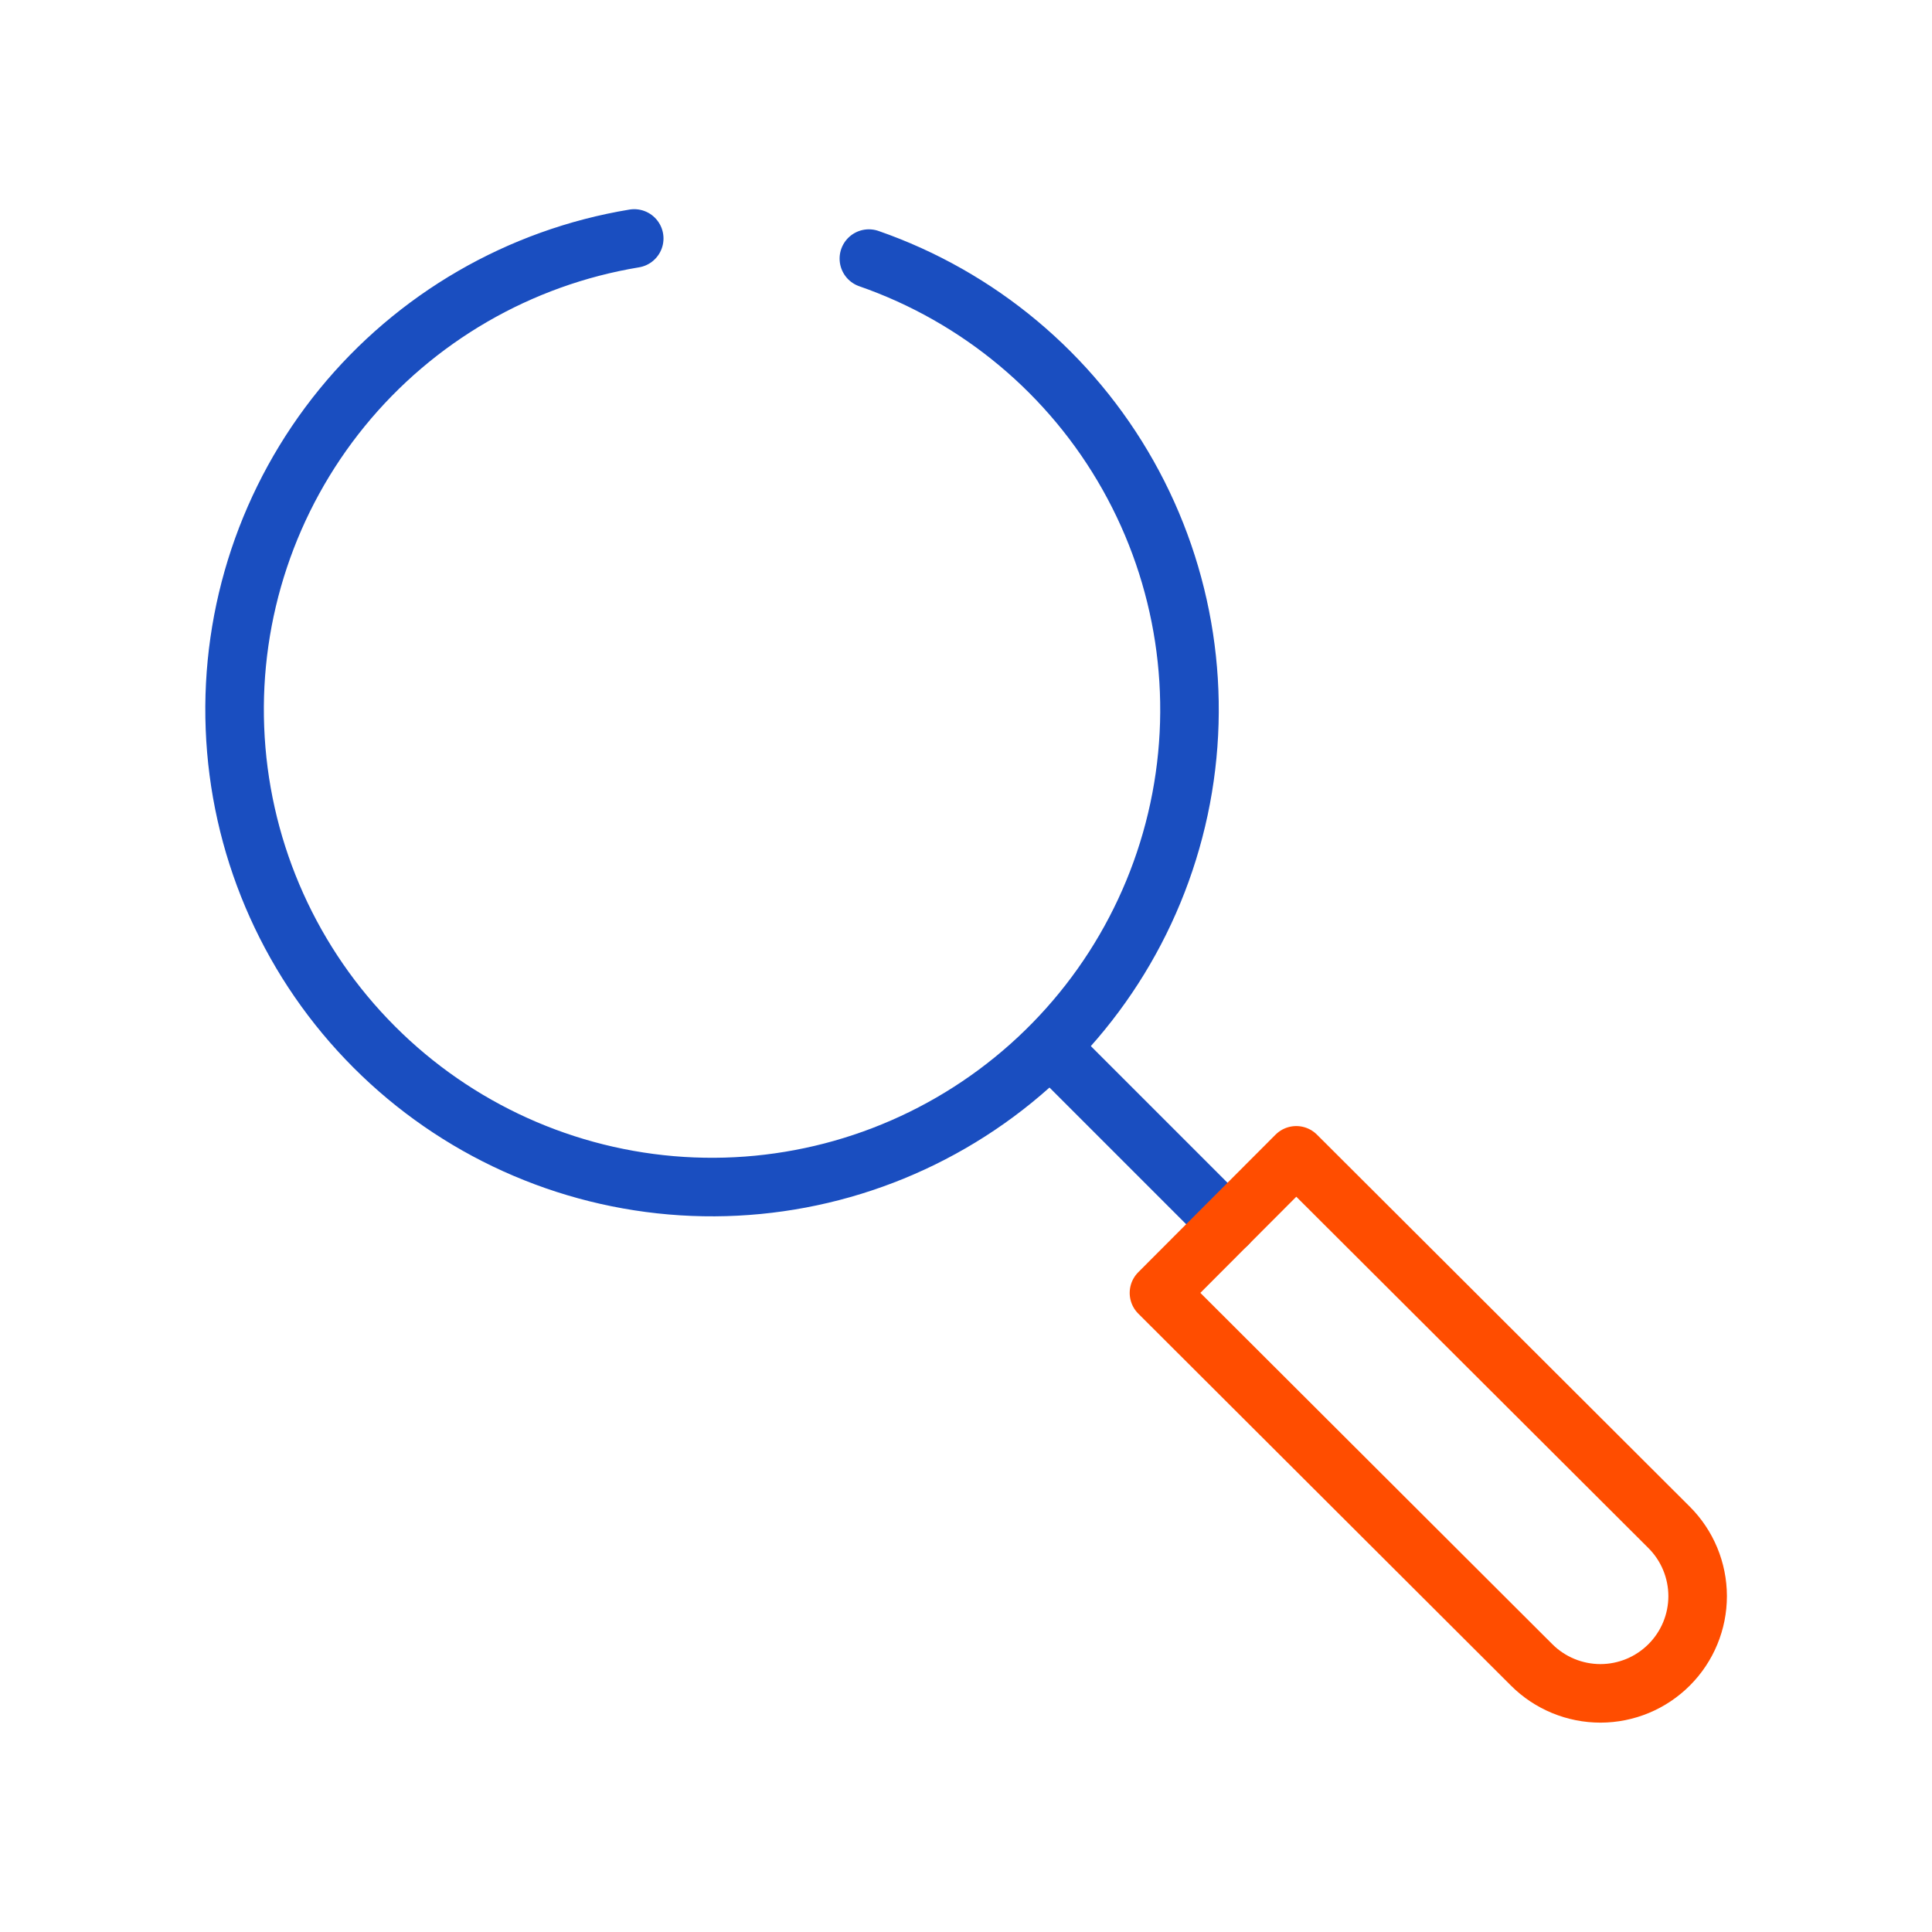
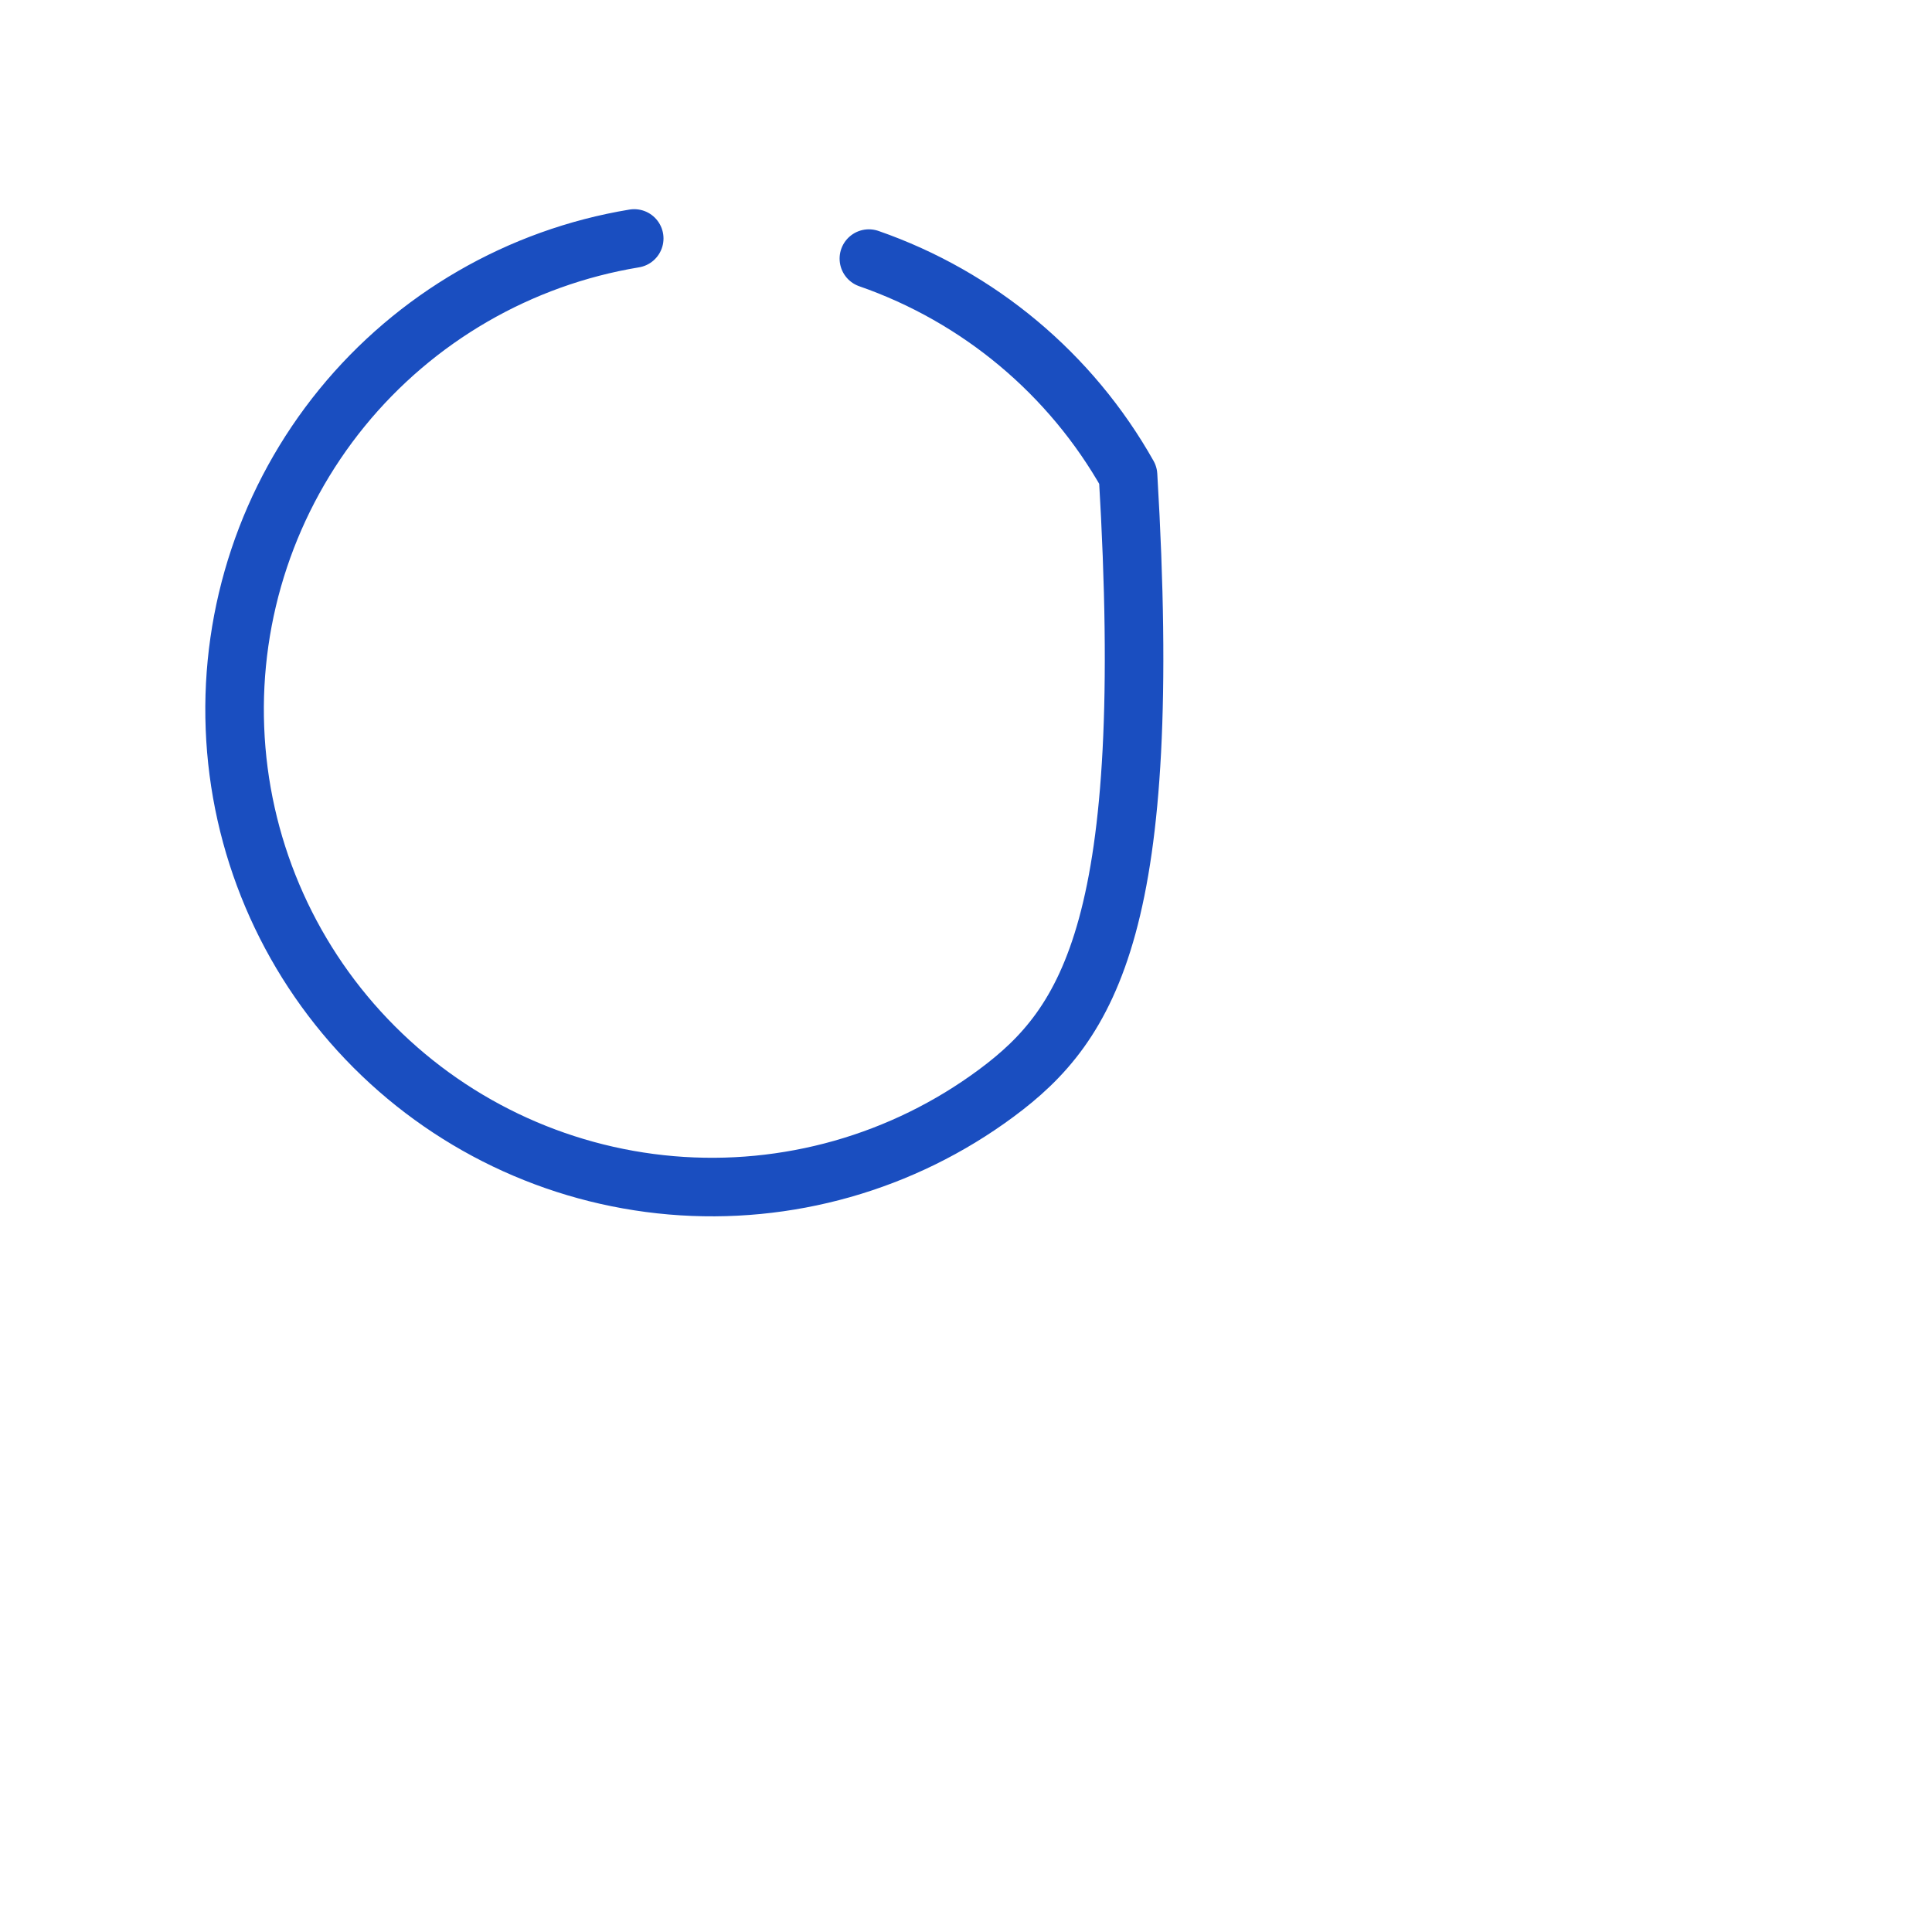
<svg xmlns="http://www.w3.org/2000/svg" width="33" height="33" viewBox="0 0 33 33" fill="none">
-   <path d="M14.841 4.417C16.718 5.07 18.293 6.386 19.268 8.118C20.243 9.849 20.553 11.878 20.138 13.821C19.723 15.765 18.613 17.49 17.016 18.673C15.419 19.856 13.445 20.416 11.465 20.246C9.485 20.076 7.635 19.189 6.263 17.751C4.89 16.314 4.09 14.424 4.013 12.438C3.935 10.453 4.585 8.507 5.841 6.966C7.097 5.426 8.872 4.397 10.833 4.073" stroke="#1A4EC0" stroke-linecap="round" stroke-linejoin="round" />
-   <path d="M17.944 17.887L20.967 20.91" stroke="#1A4EC0" stroke-linecap="round" stroke-linejoin="round" />
-   <path d="M22.141 19.734L28.509 26.088C28.821 26.399 28.996 26.821 28.997 27.262C28.997 27.702 28.823 28.124 28.511 28.436C28.2 28.748 27.778 28.923 27.338 28.924C26.898 28.924 26.475 28.75 26.163 28.439L19.796 22.084L22.141 19.734Z" stroke="#FF4D00" stroke-linecap="round" stroke-linejoin="round" />
+   <path d="M14.841 4.417C16.718 5.07 18.293 6.386 19.268 8.118C19.723 15.765 18.613 17.49 17.016 18.673C15.419 19.856 13.445 20.416 11.465 20.246C9.485 20.076 7.635 19.189 6.263 17.751C4.89 16.314 4.09 14.424 4.013 12.438C3.935 10.453 4.585 8.507 5.841 6.966C7.097 5.426 8.872 4.397 10.833 4.073" stroke="#1A4EC0" stroke-linecap="round" stroke-linejoin="round" />
</svg>